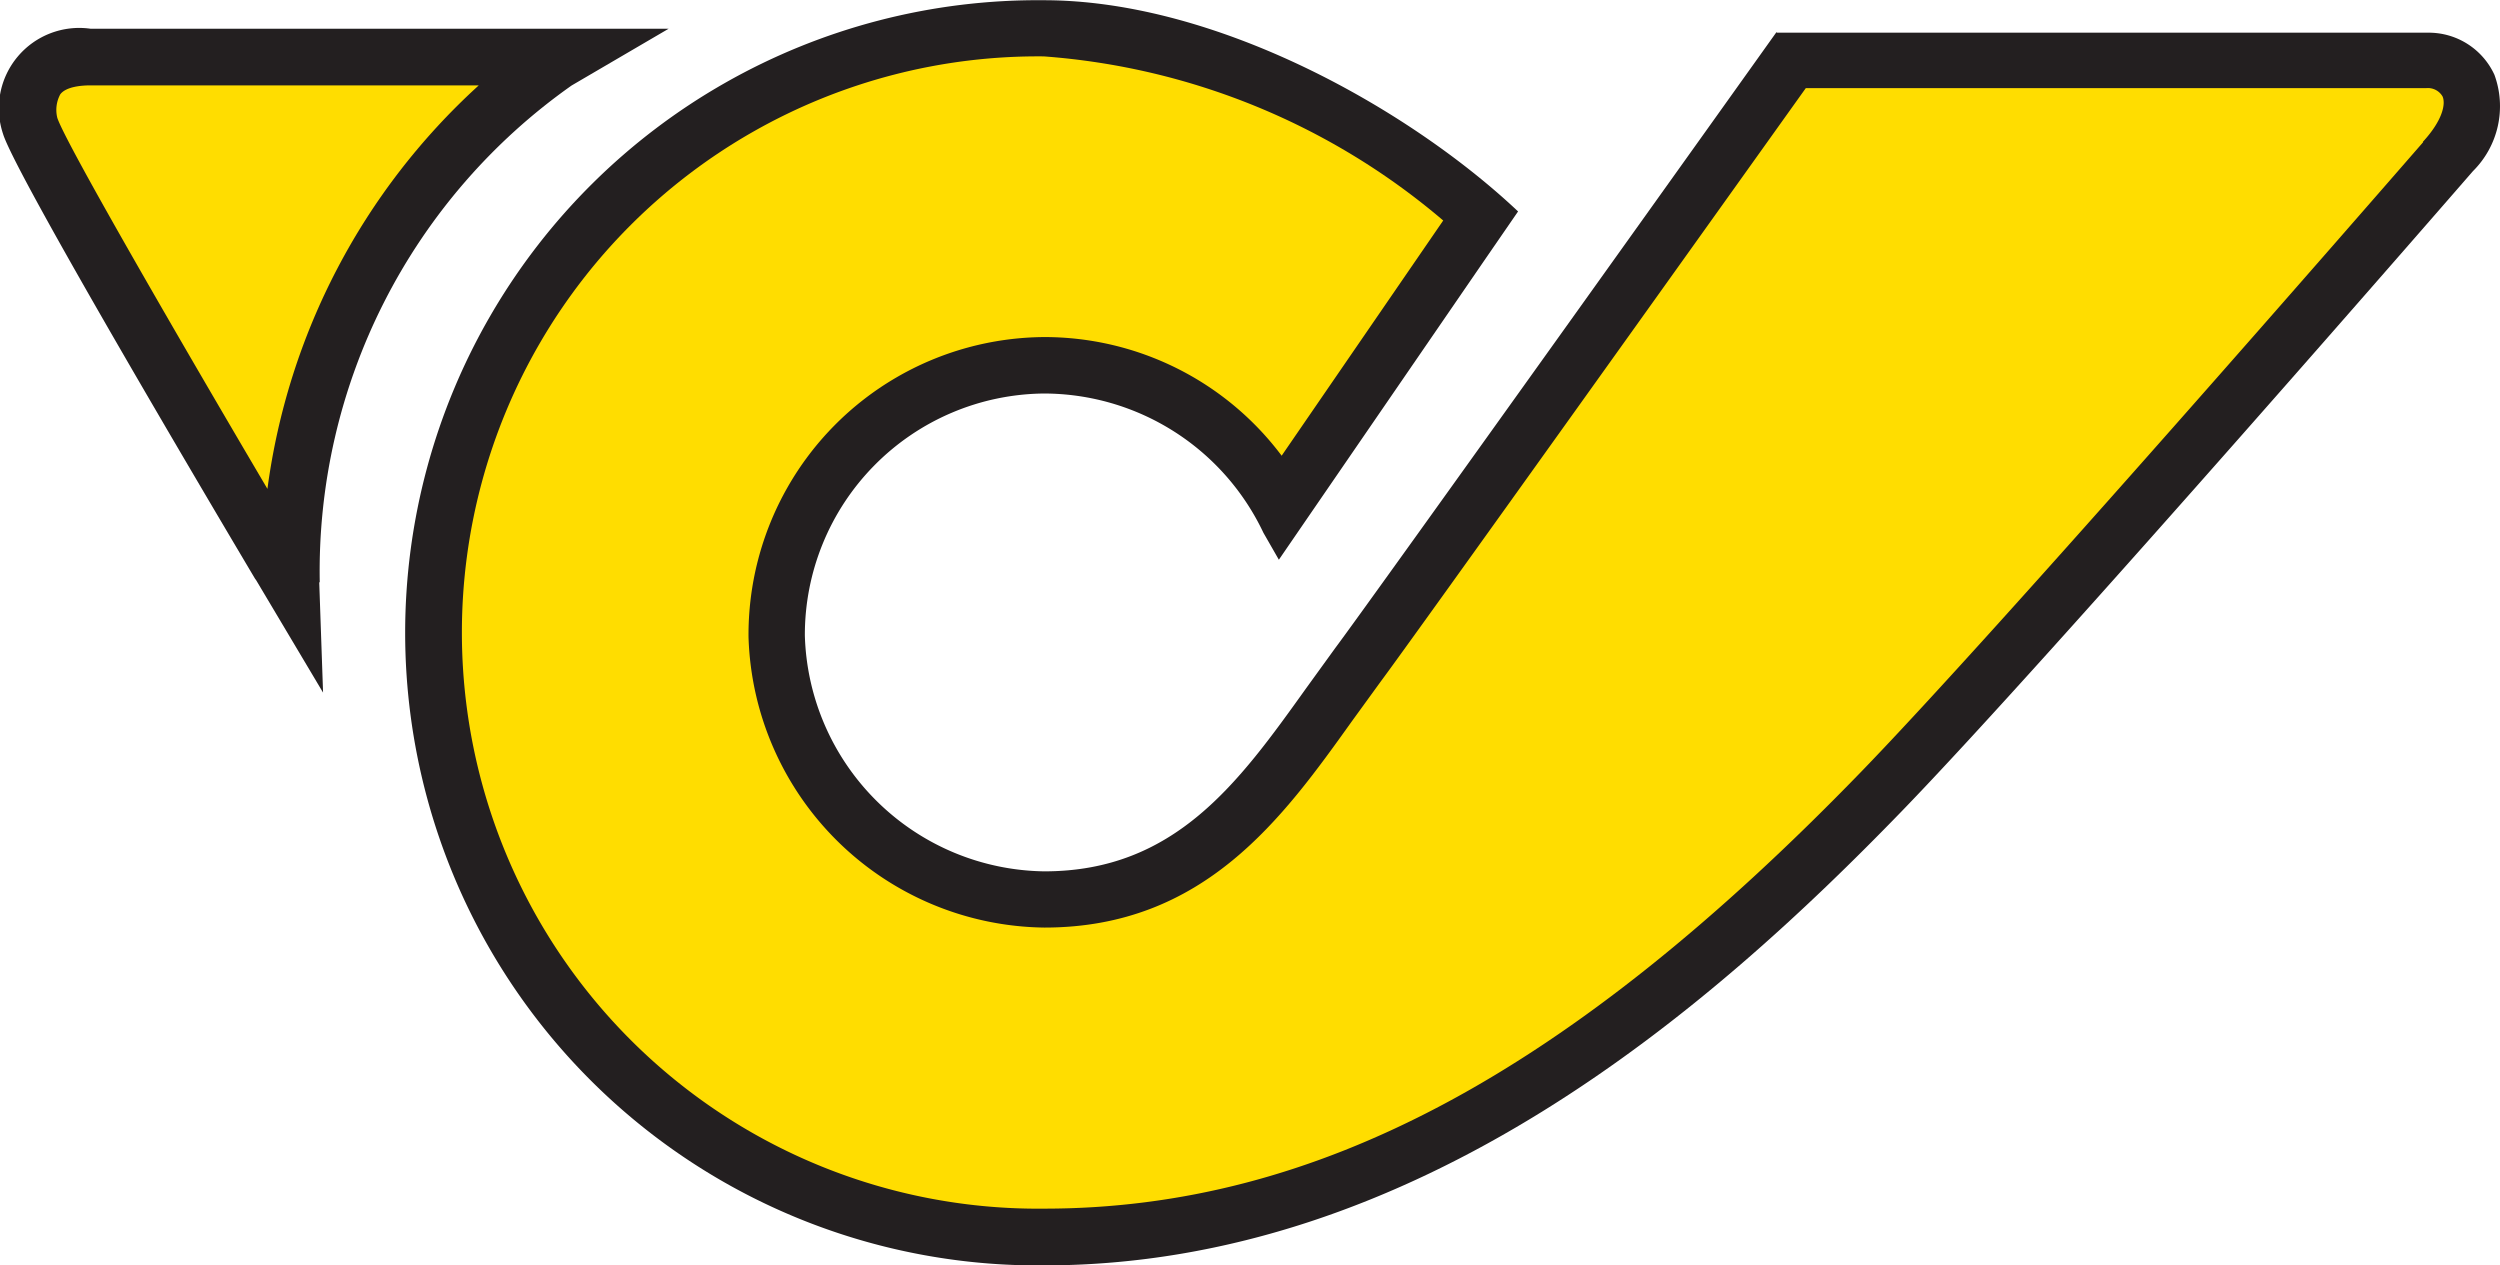
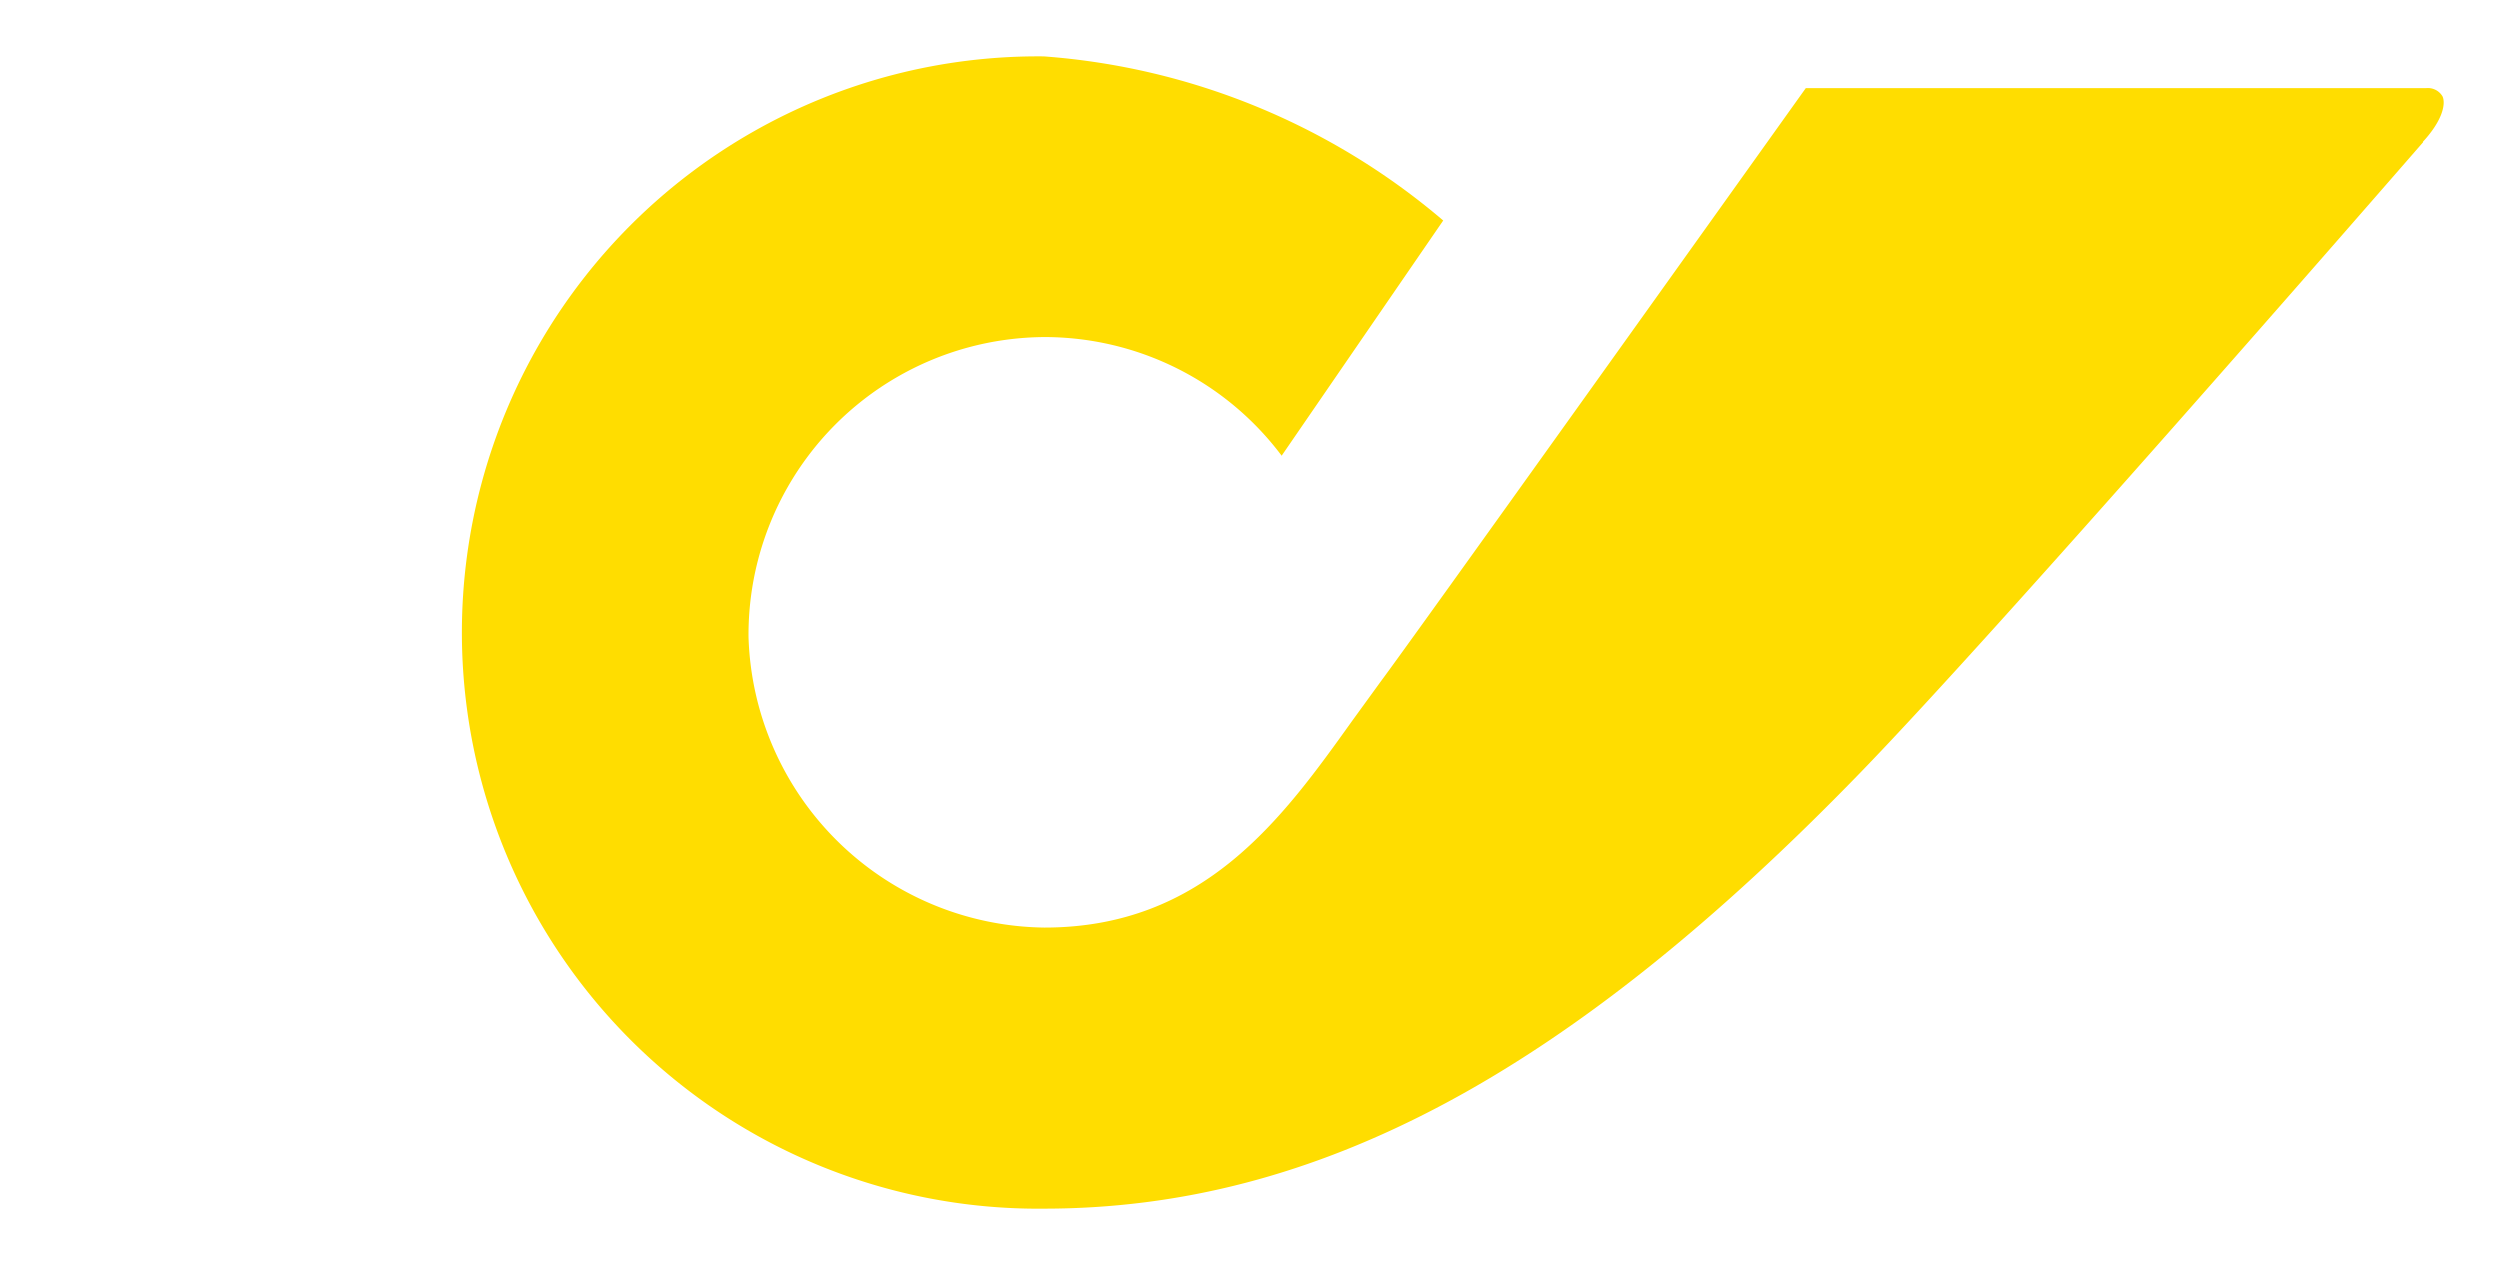
<svg xmlns="http://www.w3.org/2000/svg" width="43.048" height="21.785" viewBox="0 0 43.048 21.785">
  <g id="Post" transform="translate(-1386.882 -688.219)">
    <g id="g3279" transform="translate(35.433 35.52)">
      <g id="g3273" transform="translate(798 325.733)">
-         <path id="path2840" d="M558.955,339.828a10.233,10.233,0,0,1,4.337-8.557l1.67-.977-1.974,0H555.01A1.384,1.384,0,0,0,553.5,332.1c.2.681,3.649,6.5,4.339,7.661.006.01.014.018.021.029l1.152,1.935-.066-1.9h.006" transform="translate(0 -2.833)" fill="#231f20" />
-         <path id="path2852" d="M560,337.411a.565.565,0,0,1,.051-.406c.1-.134.371-.154.522-.154h6.684a11.427,11.427,0,0,0-3.639,6.948c-1.528-2.592-3.48-5.963-3.618-6.388" transform="translate(-5.564 -8.415)" fill="#fd0" />
-         <path id="path2880" d="M624.595,327.517c-.07.1-7.034,9.857-7.6,10.609l-.5.691c-1.16,1.621-2.255,3.153-4.51,3.153a4.182,4.182,0,0,1-4.122-4.059,4.156,4.156,0,0,1,4.113-4.169,4.187,4.187,0,0,1,3.784,2.4l.026.045.239.417.511-.745,0,0,3.046-4.436h0l.562-.816c-1.865-1.76-5.193-3.637-8.166-3.637a10.893,10.893,0,1,0,0,21.785c6.451,0,11.521-4.464,14.774-7.822,2.556-2.639,9.763-10.938,9.835-11.021l0,0a1.574,1.574,0,0,0,.369-1.658,1.244,1.244,0,0,0-1.149-.725h-.03l-11.166,0h-.013" transform="translate(-40.555)" fill="#231f20" />
        <path id="path2892" d="M641.283,334.978c-.966,1.11-7.317,8.405-9.671,10.835-5.043,5.206-9.385,7.527-14.078,7.527a9.921,9.921,0,1,1,0-19.841,11.953,11.953,0,0,1,6.877,2.826l-2.782,4.05a5.107,5.107,0,0,0-4.08-2.043,5.124,5.124,0,0,0-5.1,5.168,5.16,5.16,0,0,0,5.094,5c2.755,0,4.107-1.89,5.3-3.559l.49-.675c.51-.681,5.981-8.343,7.321-10.22l10.679,0a.292.292,0,0,1,.286.143c.057.13,0,.413-.338.78l0,0" transform="translate(-46.111 -5.562)" fill="#fd0" />
      </g>
    </g>
  </g>
</svg>